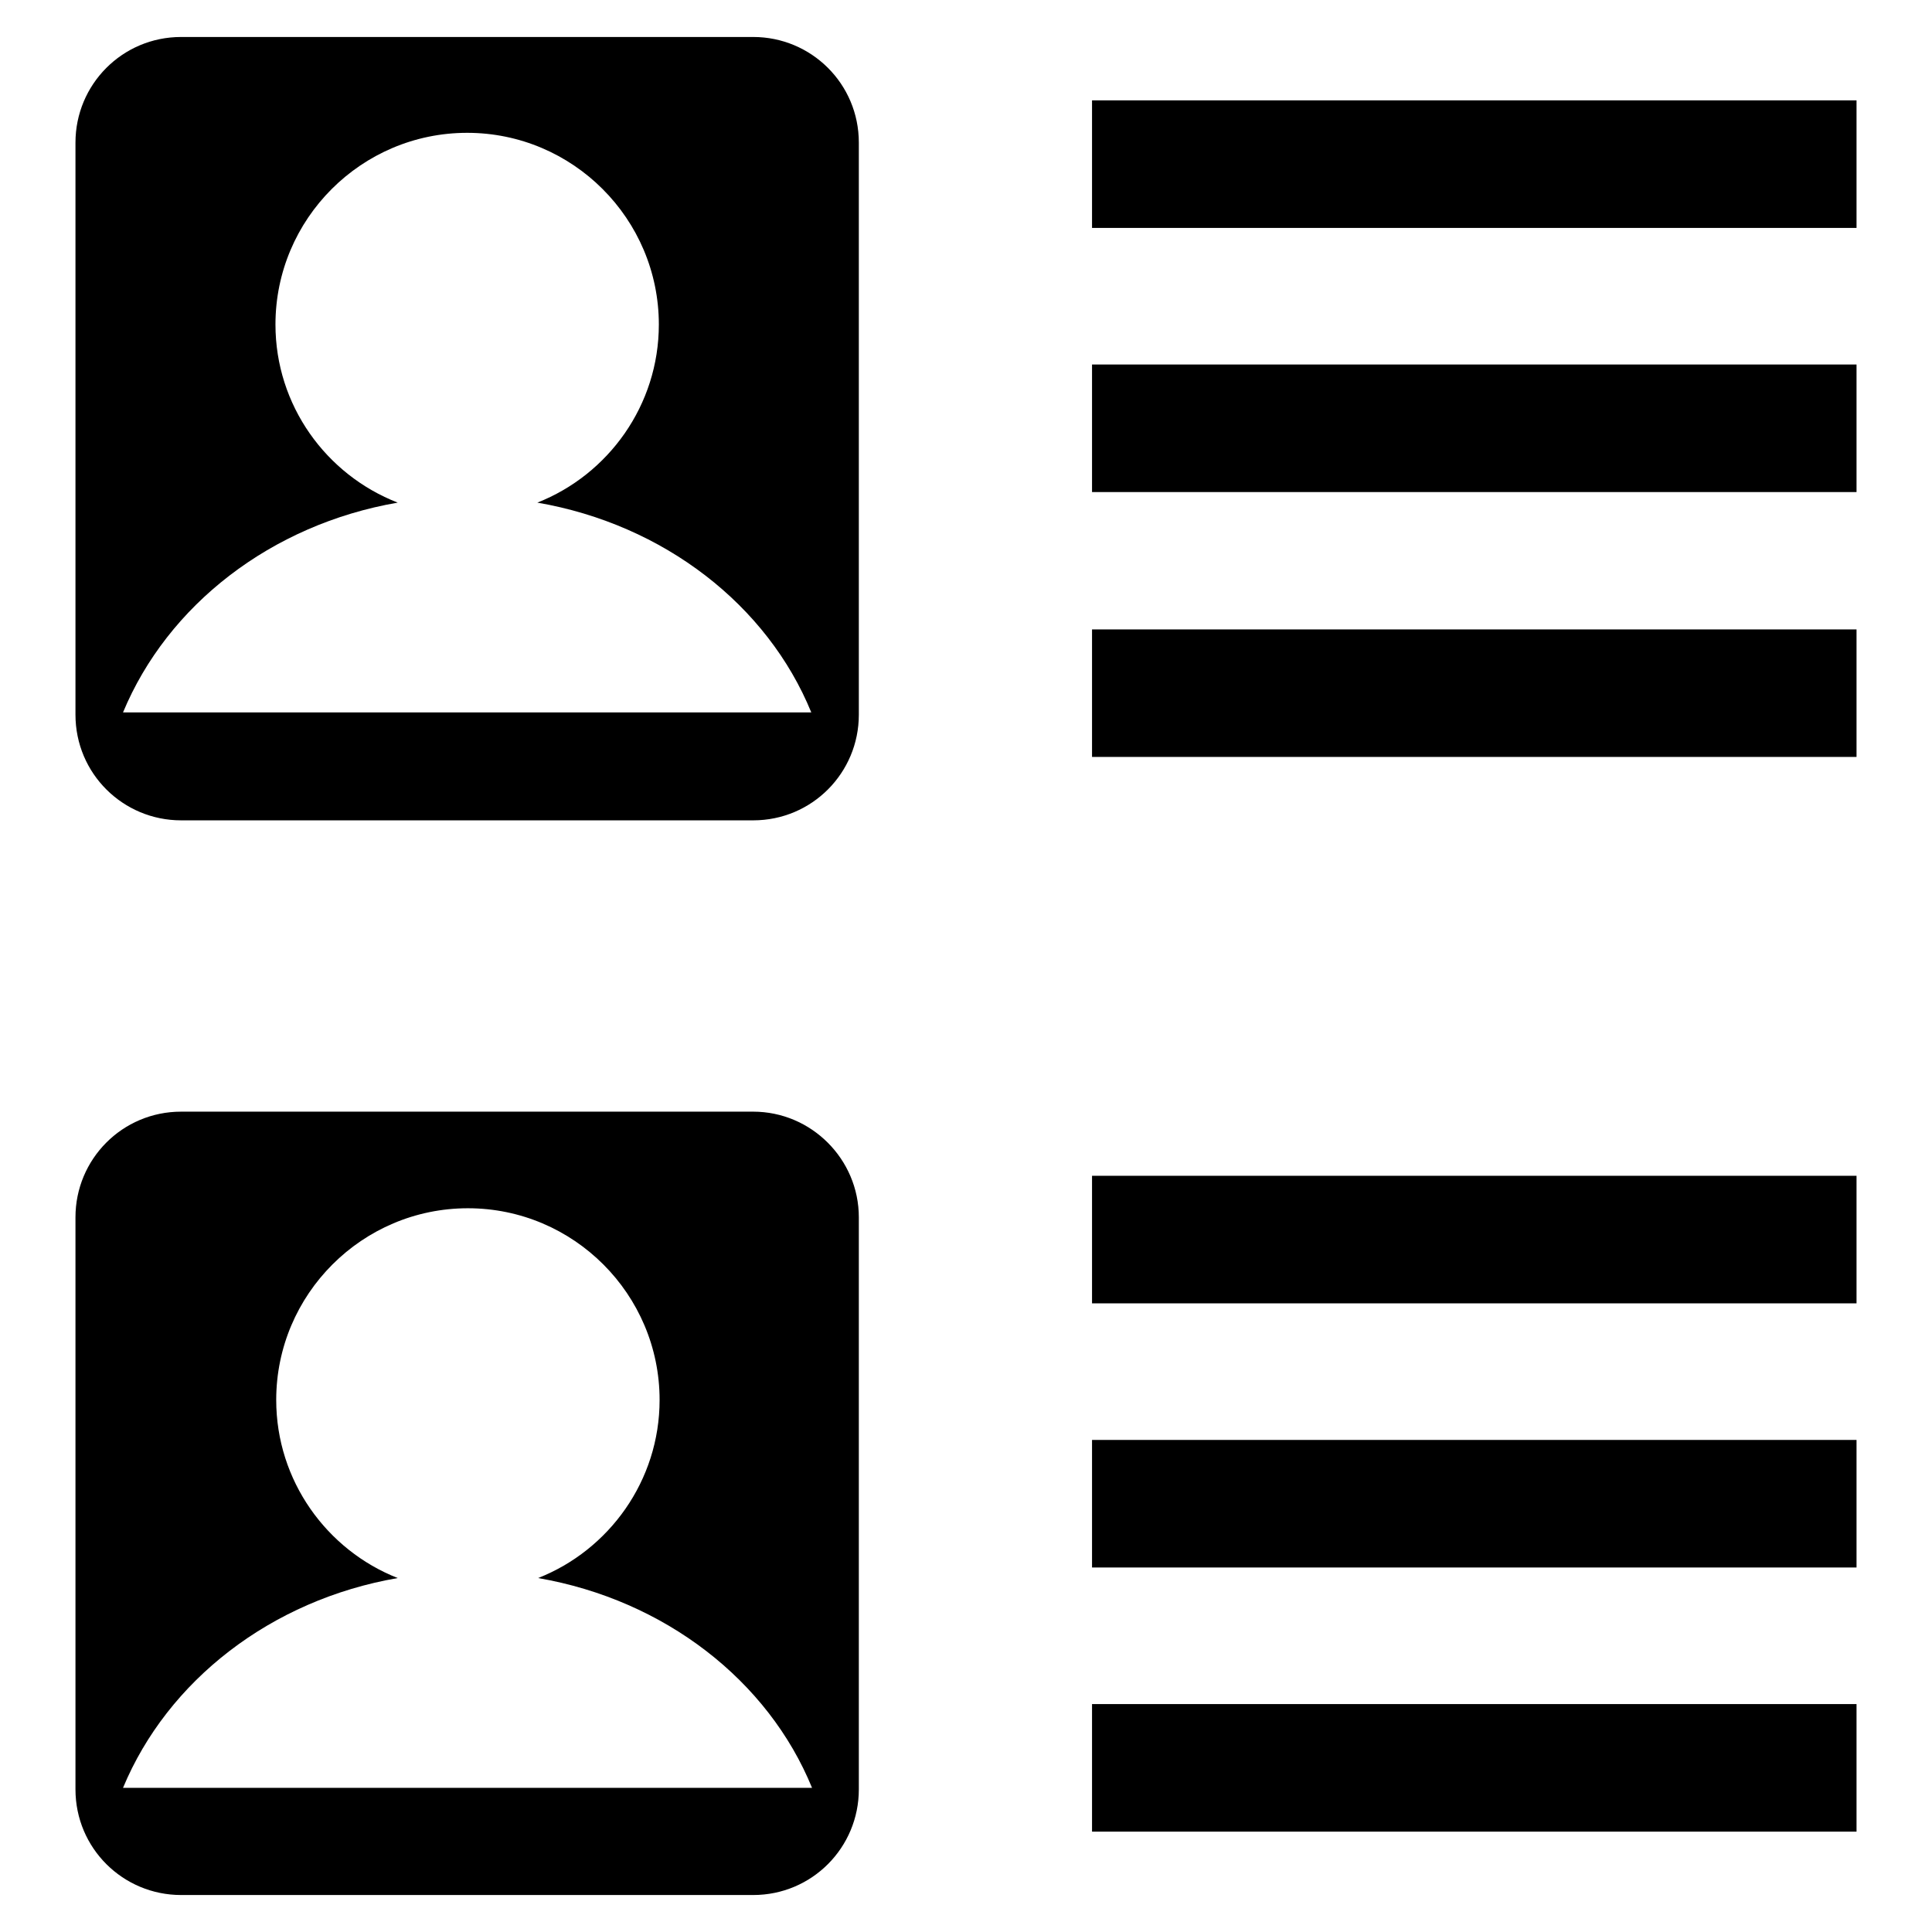
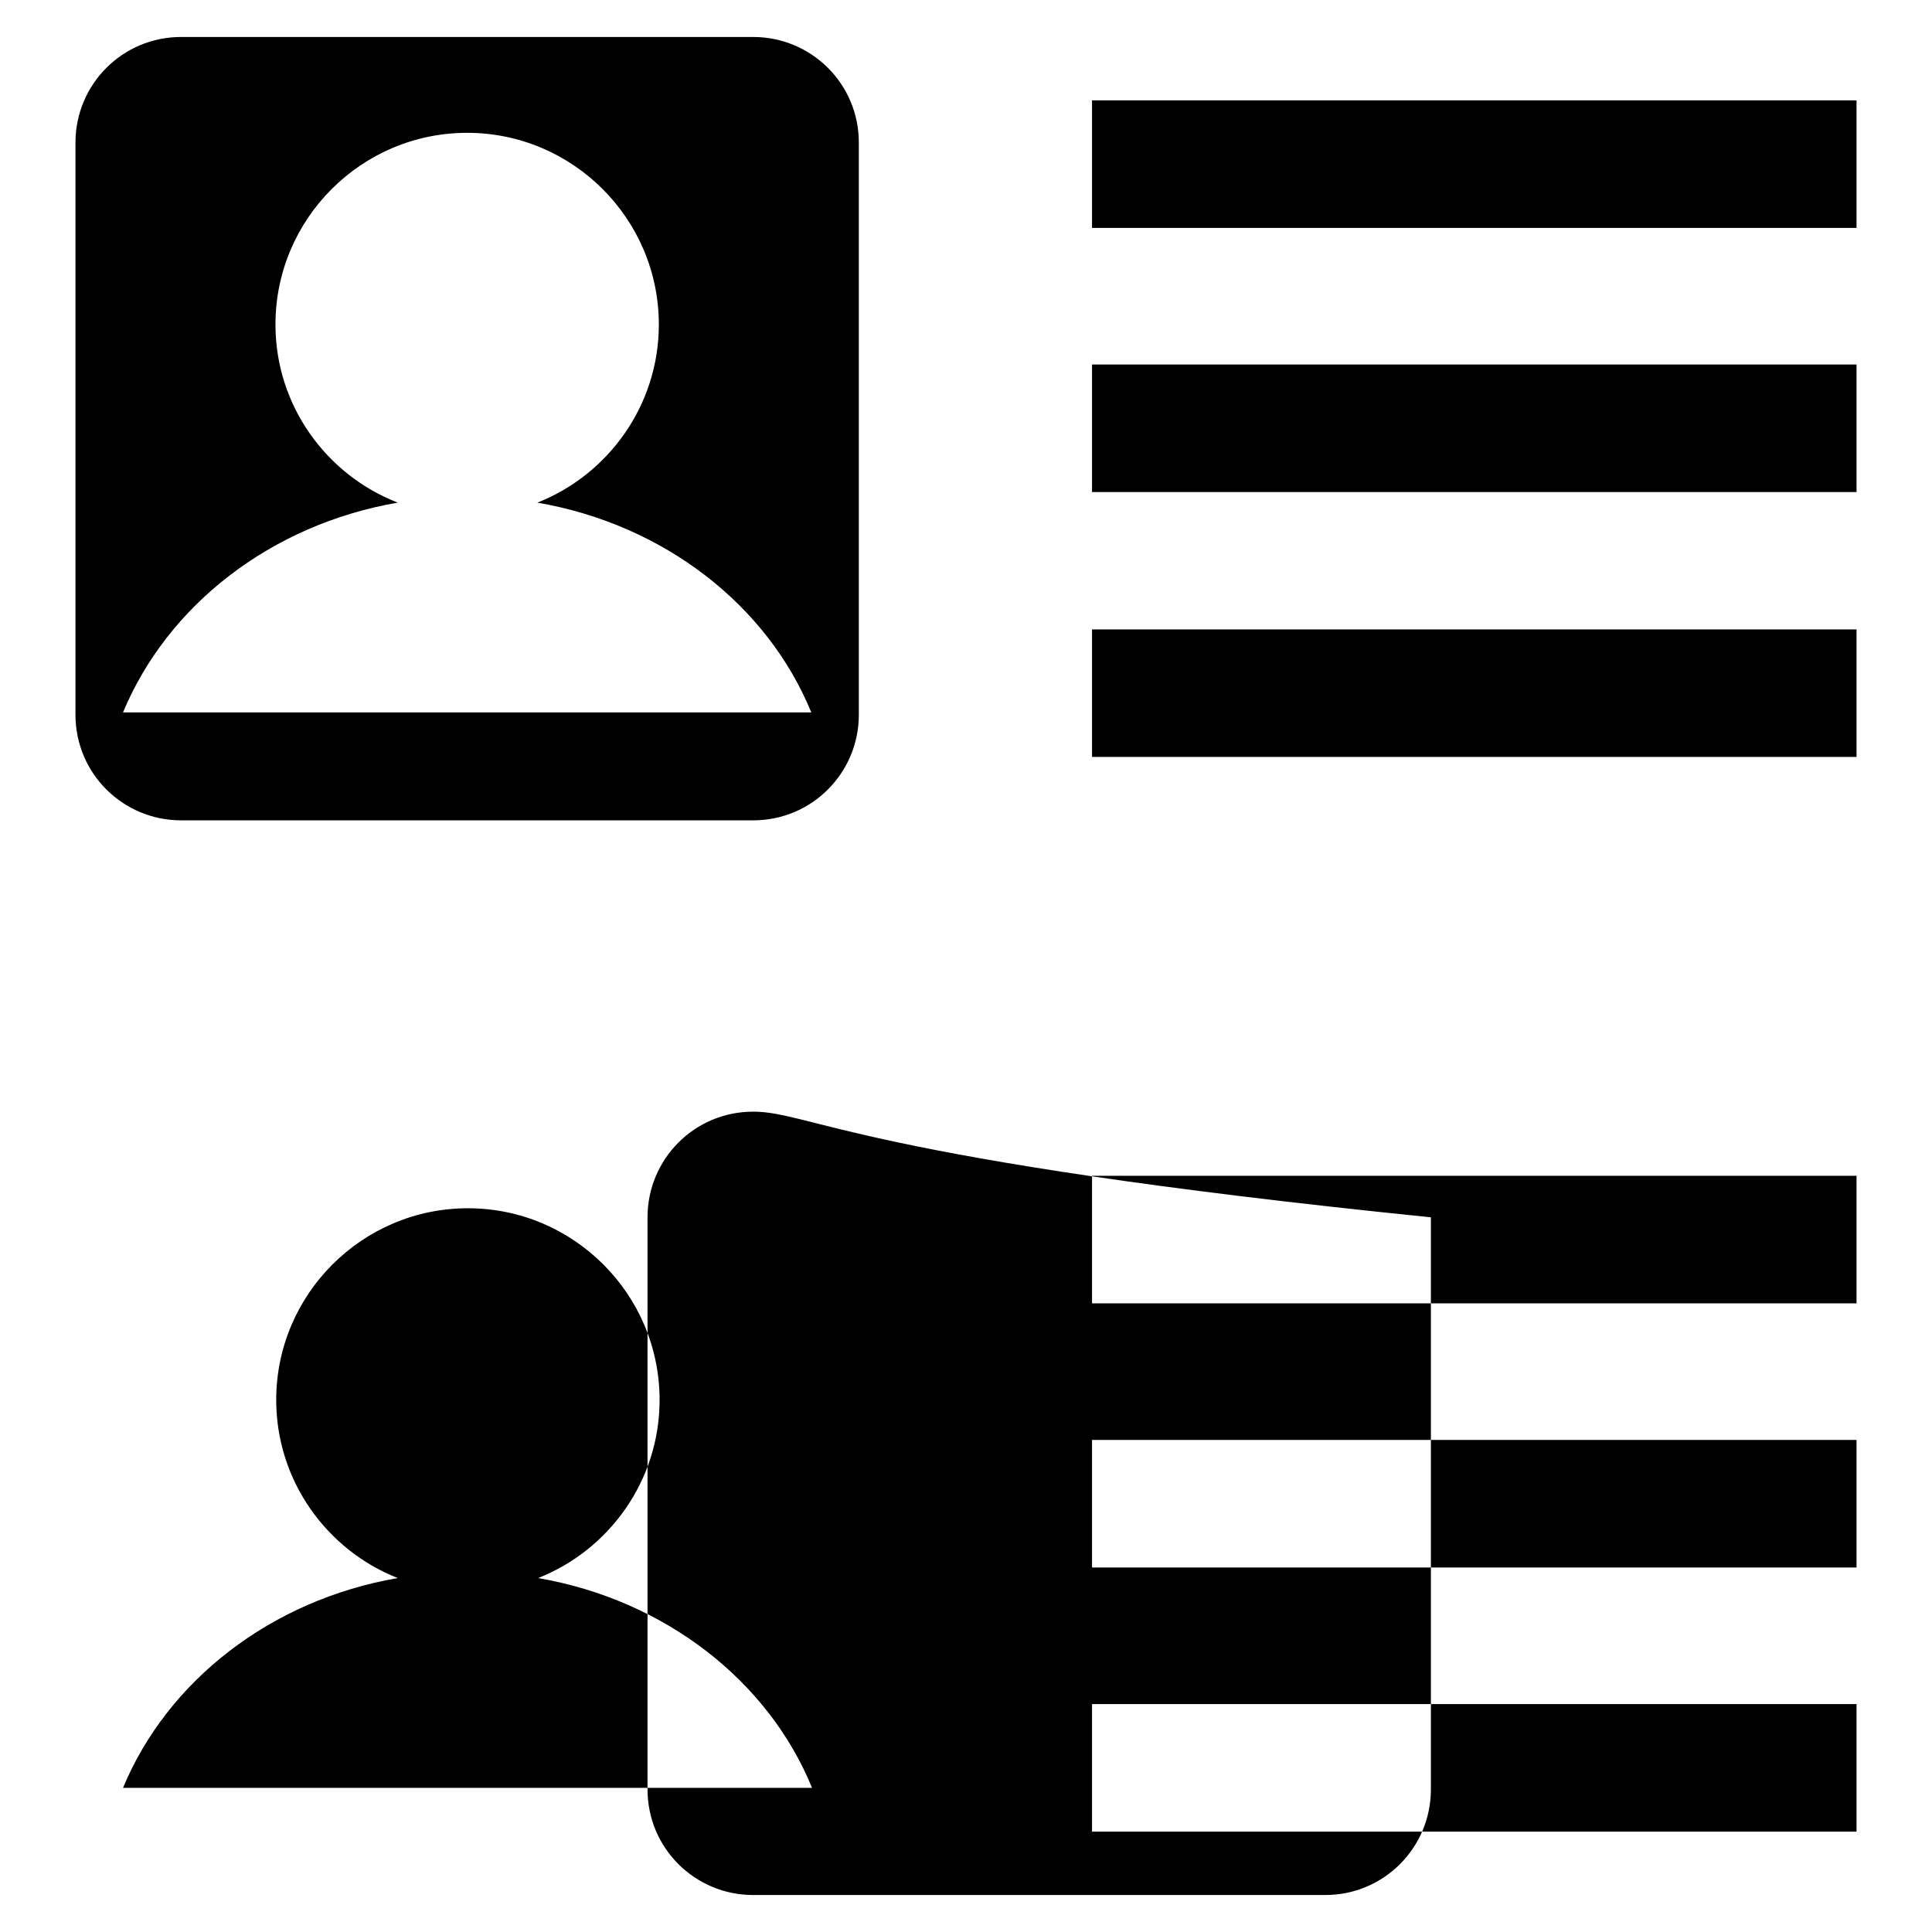
<svg xmlns="http://www.w3.org/2000/svg" version="1.1" x="0px" y="0px" viewBox="0 0 256 256" enable-background="new 0 0 256 256" xml:space="preserve">
  <g>
-     <path fill="#000000" d="M144.7,13.3H246v16.9H144.7V13.3L144.7,13.3z M144.7,48.3H246v16.9H144.7V48.3L144.7,48.3z M144.7,83.4H246 v16.9H144.7V83.4L144.7,83.4z M99.8,4.9H24c-7.8,0-14,6.3-14,14v75.8c0,7.8,6.3,14,14,14h75.8c7.8,0,14-6.3,14-14V18.9 C113.8,11.1,107.5,4.9,99.8,4.9z M16.3,94.4c5.9-14.2,19.6-24.9,36.4-27.8C43.2,62.9,36.5,53.7,36.5,43c0-14,11.4-25.4,25.4-25.4 c14,0,25.4,11.4,25.4,25.4c0,10.7-6.7,19.9-16.1,23.6c16.8,2.9,30.5,13.6,36.3,27.8H16.3z M144.7,155.8H246v16.9H144.7V155.8 L144.7,155.8z M144.7,190.8H246v16.9H144.7V190.8L144.7,190.8z M144.7,225.8H246v16.9H144.7V225.8L144.7,225.8z M99.8,147.3H24 c-7.8,0-14,6.3-14,14v75.8c0,7.8,6.3,14,14,14h75.8c7.8,0,14-6.3,14-14v-75.8C113.8,153.6,107.5,147.3,99.8,147.3z M16.3,236.9 c5.9-14.2,19.6-24.9,36.4-27.8c-9.4-3.7-16.1-12.9-16.1-23.6c0-14,11.4-25.4,25.4-25.4c14,0,25.4,11.4,25.4,25.4 c0,10.7-6.7,19.9-16.1,23.6c16.8,2.9,30.5,13.6,36.3,27.8H16.3z" />
+     <path fill="#000000" d="M144.7,13.3H246v16.9H144.7V13.3L144.7,13.3z M144.7,48.3H246v16.9H144.7V48.3L144.7,48.3z M144.7,83.4H246 v16.9H144.7V83.4L144.7,83.4z M99.8,4.9H24c-7.8,0-14,6.3-14,14v75.8c0,7.8,6.3,14,14,14h75.8c7.8,0,14-6.3,14-14V18.9 C113.8,11.1,107.5,4.9,99.8,4.9z M16.3,94.4c5.9-14.2,19.6-24.9,36.4-27.8C43.2,62.9,36.5,53.7,36.5,43c0-14,11.4-25.4,25.4-25.4 c14,0,25.4,11.4,25.4,25.4c0,10.7-6.7,19.9-16.1,23.6c16.8,2.9,30.5,13.6,36.3,27.8H16.3z M144.7,155.8H246v16.9H144.7V155.8 L144.7,155.8z M144.7,190.8H246v16.9H144.7V190.8L144.7,190.8z M144.7,225.8H246v16.9H144.7V225.8L144.7,225.8z M99.8,147.3c-7.8,0-14,6.3-14,14v75.8c0,7.8,6.3,14,14,14h75.8c7.8,0,14-6.3,14-14v-75.8C113.8,153.6,107.5,147.3,99.8,147.3z M16.3,236.9 c5.9-14.2,19.6-24.9,36.4-27.8c-9.4-3.7-16.1-12.9-16.1-23.6c0-14,11.4-25.4,25.4-25.4c14,0,25.4,11.4,25.4,25.4 c0,10.7-6.7,19.9-16.1,23.6c16.8,2.9,30.5,13.6,36.3,27.8H16.3z" />
  </g>
</svg>